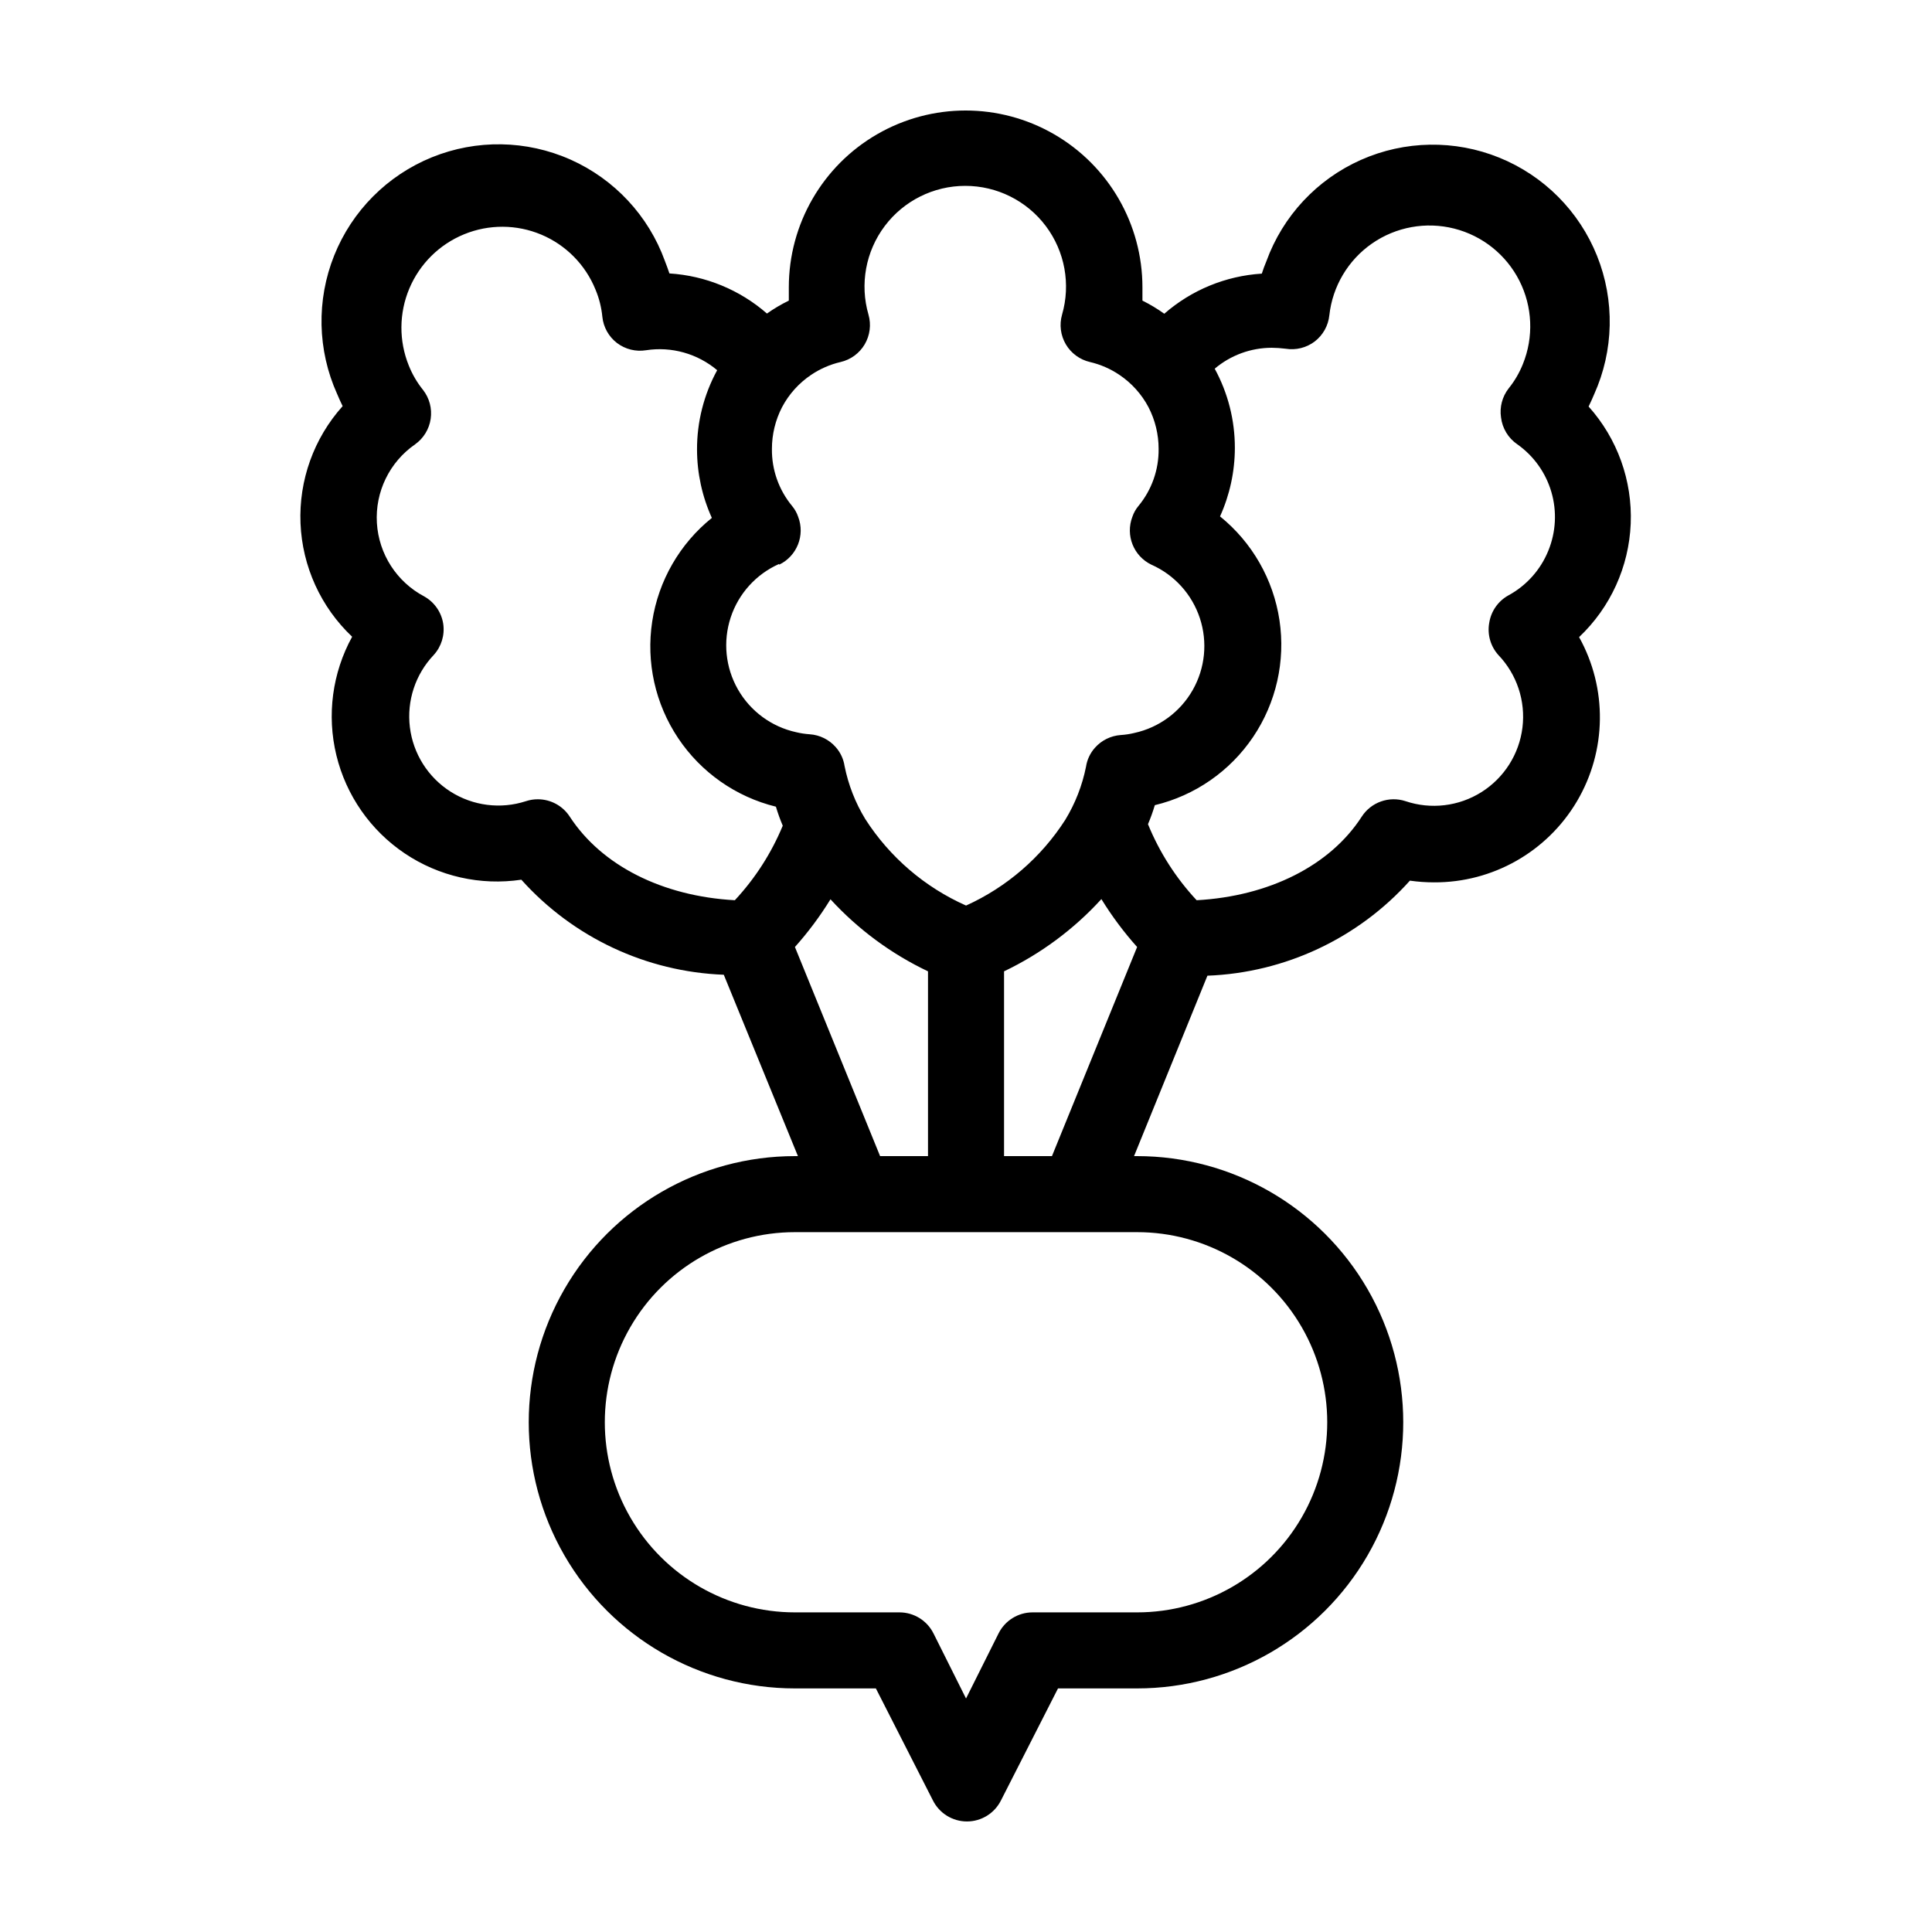
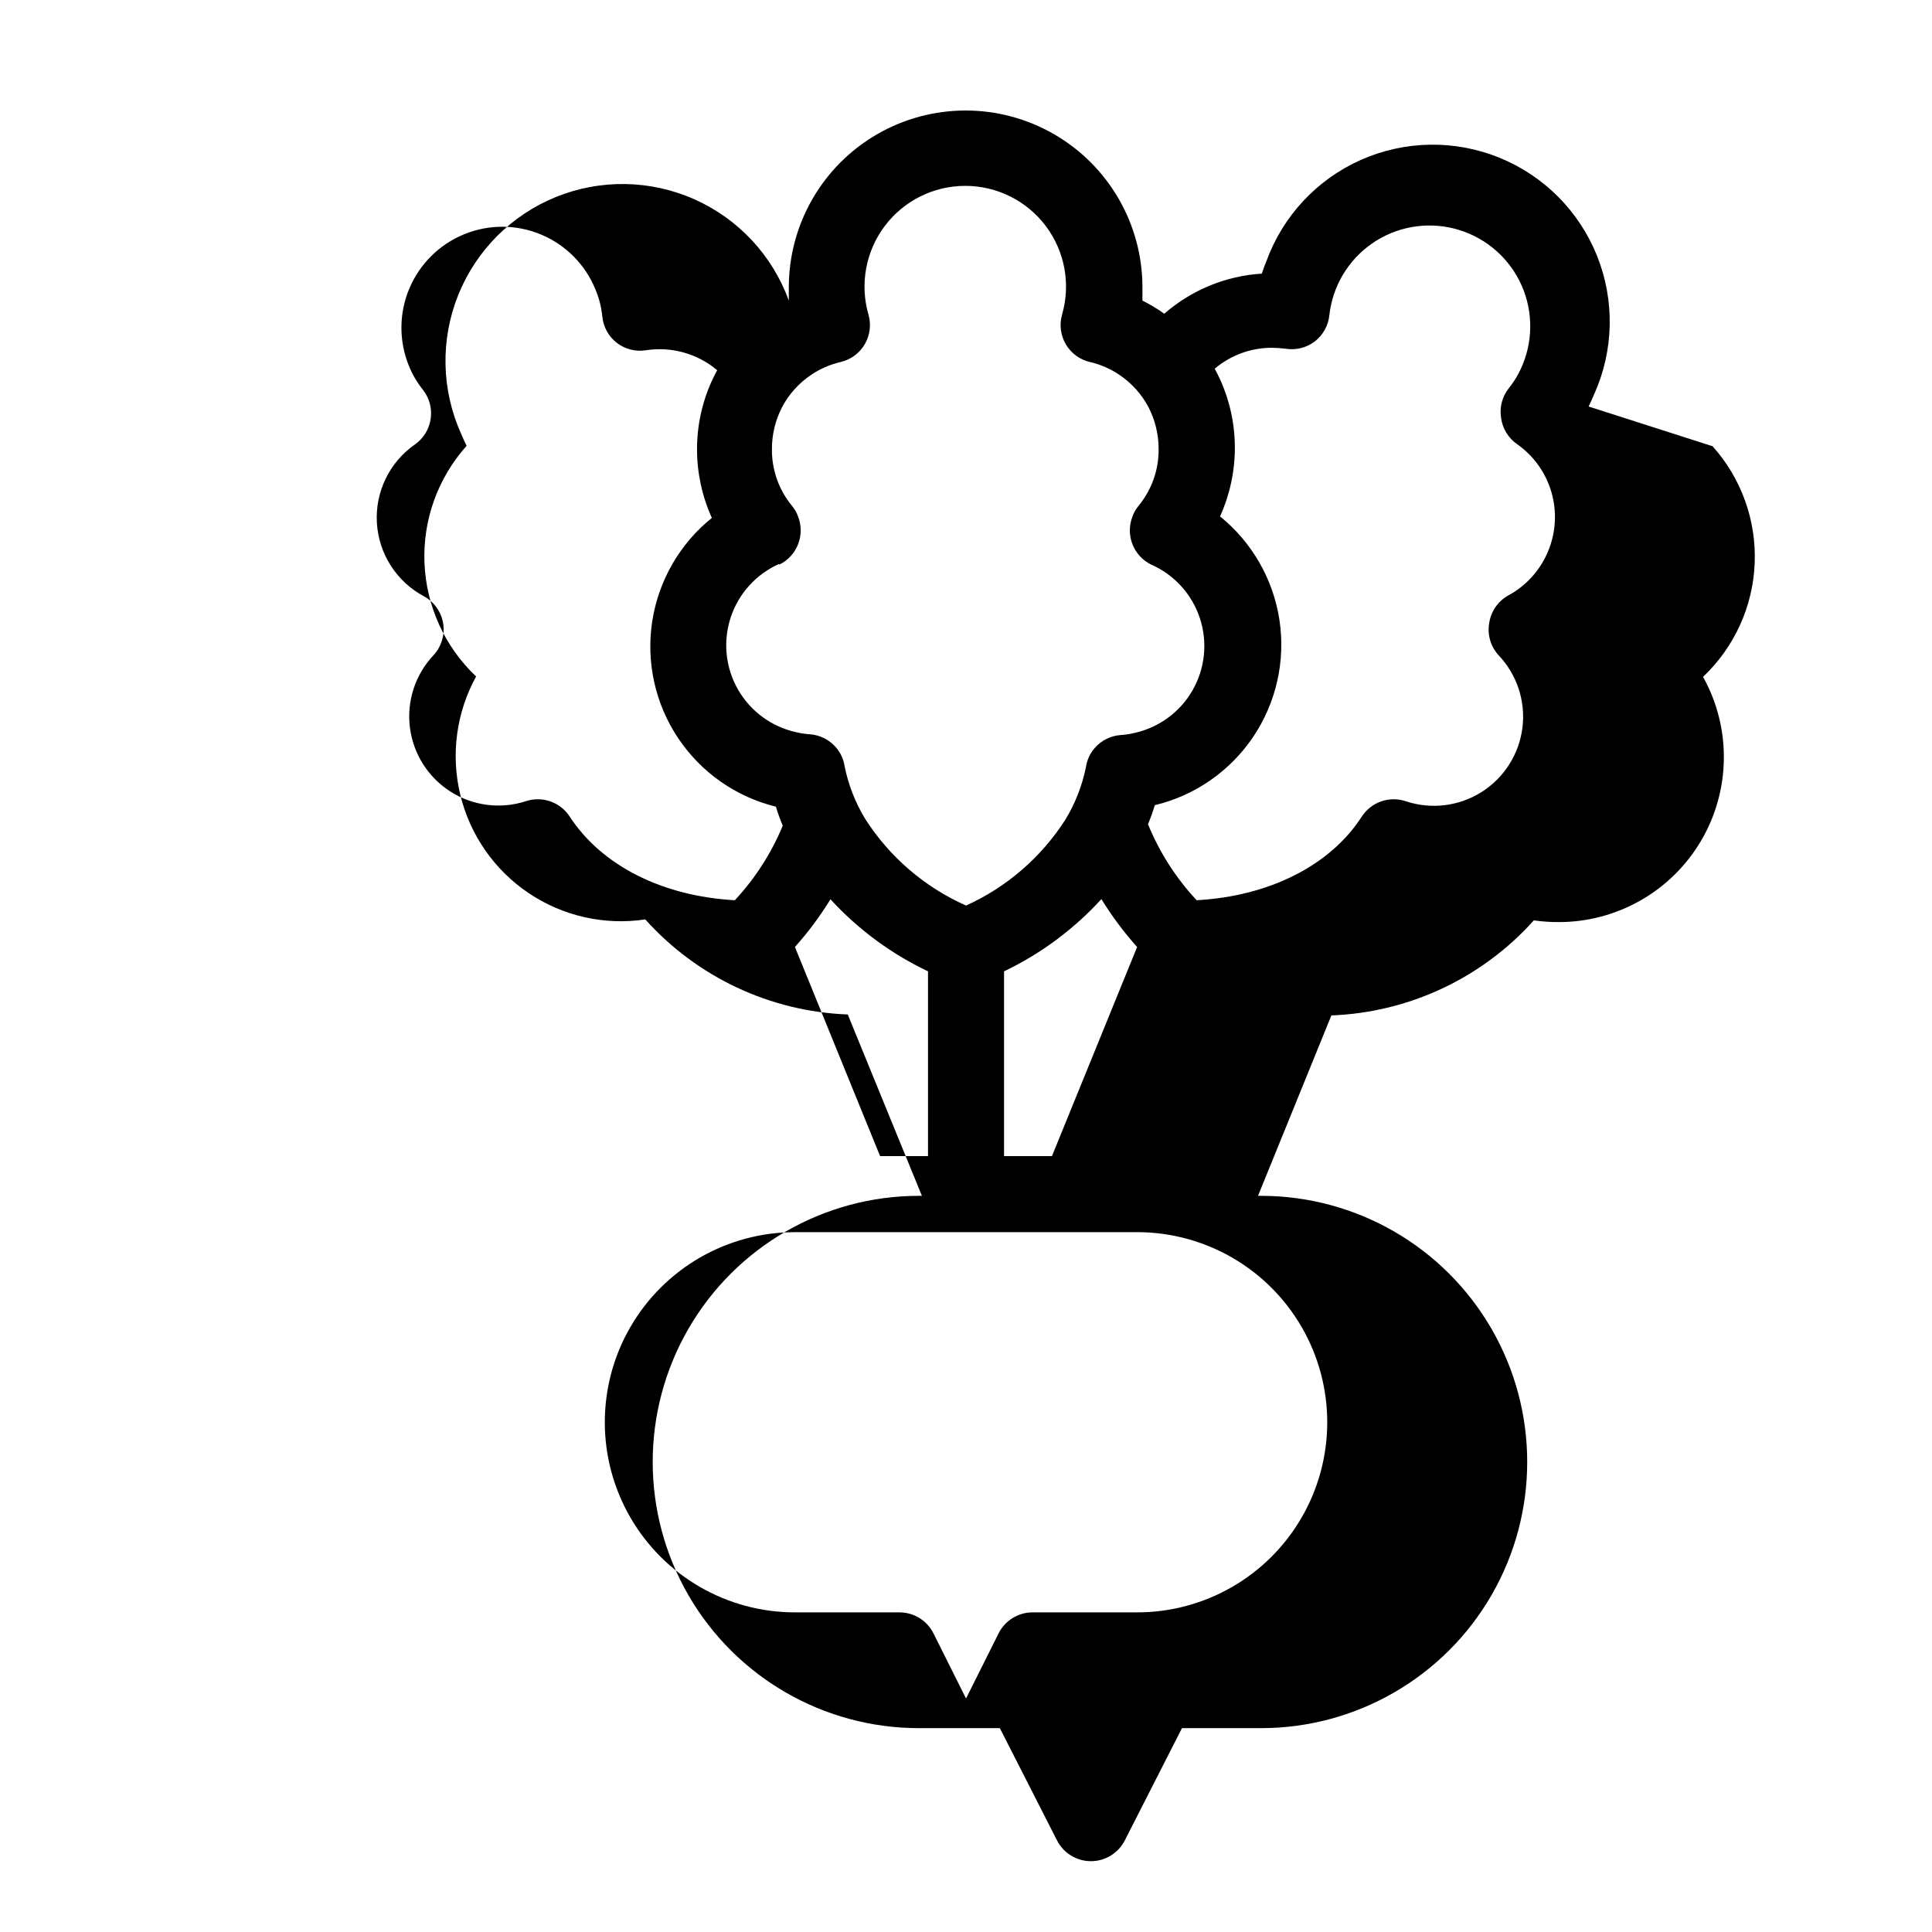
<svg xmlns="http://www.w3.org/2000/svg" fill="#000000" width="800px" height="800px" version="1.1" viewBox="144 144 512 512">
-   <path d="m565 251.73c0.504-1.059 1.008-2.117 1.461-3.223 5.234-11.621 5.512-24.871 0.773-36.703s-14.086-21.223-25.895-26.02c-11.809-4.793-25.059-4.578-36.703 0.602-11.648 5.18-20.684 14.875-25.031 26.852-0.453 1.059-0.855 2.168-1.211 3.273v0.004c-9.551 0.598-18.637 4.336-25.844 10.629-1.836-1.312-3.773-2.477-5.793-3.477v-3.527c0-16.738-8.934-32.207-23.43-40.574-14.496-8.371-32.355-8.371-46.855 0-14.496 8.367-23.426 23.836-23.426 40.574v3.527c-2.019 0.984-3.957 2.129-5.793 3.426-7.207-6.293-16.293-10.031-25.848-10.629-0.371-1.109-0.773-2.215-1.211-3.324h0.004c-4.348-11.98-13.387-21.676-25.031-26.855-11.645-5.176-24.895-5.394-36.703-0.602-11.809 4.797-21.16 14.191-25.898 26.02-4.738 11.832-4.457 25.082 0.777 36.703 0.453 1.109 0.957 2.168 1.461 3.223-7.629 8.508-11.633 19.656-11.164 31.07 0.473 11.414 5.379 22.195 13.684 30.043-5.266 9.582-6.758 20.785-4.18 31.41s9.035 19.898 18.109 26.004c9.07 6.102 20.094 8.59 30.906 6.973 13.738 15.316 33.098 24.406 53.656 25.191l19.648 48.062h-0.805c-25.199 0-48.484 13.445-61.086 35.266-12.598 21.824-12.598 48.711 0 70.535 12.602 21.824 35.887 35.266 61.086 35.266h21.461l15.113 29.676c1.707 3.418 5.199 5.582 9.02 5.582s7.312-2.164 9.02-5.582l15.113-29.676h20.957c25.199 0 48.484-13.441 61.086-35.266 12.598-21.824 12.598-48.711 0-70.535-12.602-21.82-35.887-35.266-61.086-35.266h-0.805l19.445-47.812c20.559-0.785 39.922-9.875 53.656-25.188 2.121 0.301 4.258 0.453 6.398 0.453 15.539 0.078 29.957-8.094 37.867-21.469s8.129-29.945 0.574-43.523c8.301-7.848 13.211-18.629 13.68-30.043 0.473-11.418-3.531-22.562-11.16-31.07zm-214.52 41.918c4.731-2.273 6.922-7.797 5.039-12.695-0.355-1.051-0.902-2.023-1.613-2.871-3.512-4.25-5.406-9.605-5.34-15.117 0-3.836 0.914-7.621 2.672-11.031 1.828-3.473 4.496-6.434 7.758-8.617 2.359-1.586 4.988-2.731 7.758-3.375 2.684-0.621 4.996-2.312 6.398-4.684 1.395-2.375 1.762-5.215 1.008-7.859-2.34-8.066-0.75-16.762 4.293-23.48 5.043-6.715 12.953-10.664 21.352-10.664s16.309 3.949 21.352 10.664c5.043 6.719 6.633 15.414 4.293 23.48-0.754 2.644-0.387 5.484 1.008 7.859 1.402 2.371 3.715 4.062 6.398 4.684 2.769 0.645 5.398 1.789 7.758 3.375 3.262 2.184 5.93 5.144 7.758 8.617 1.758 3.41 2.672 7.195 2.672 11.031 0.066 5.512-1.828 10.867-5.34 15.117-0.711 0.848-1.258 1.82-1.613 2.871-1.883 4.898 0.309 10.422 5.039 12.695 6.098 2.699 10.766 7.856 12.848 14.191 2.086 6.332 1.391 13.254-1.914 19.047-3.305 5.793-8.906 9.918-15.418 11.348-1.191 0.293-2.406 0.477-3.629 0.555-2.637 0.184-5.098 1.395-6.852 3.375-1.262 1.414-2.086 3.164-2.367 5.039-0.996 4.969-2.856 9.727-5.492 14.055-6.387 9.957-15.523 17.848-26.297 22.723-10.953-4.863-20.234-12.836-26.703-22.922-2.637-4.328-4.496-9.086-5.492-14.059-0.281-1.871-1.105-3.625-2.367-5.035-1.754-1.98-4.215-3.195-6.852-3.375-1.223-0.082-2.438-0.266-3.629-0.555-6.512-1.434-12.113-5.555-15.418-11.348-3.305-5.793-4-12.715-1.914-19.051 2.082-6.332 6.75-11.488 12.848-14.191zm-11.738 88.922c-19.195-1.059-35.266-9.168-43.73-22.117-1.848-2.883-5.039-4.629-8.465-4.637-1.078-0.008-2.148 0.164-3.172 0.504-6.711 2.184-14.047 1.25-20-2.543-5.949-3.793-9.895-10.047-10.754-17.055-0.859-7.004 1.461-14.027 6.32-19.145 2.035-2.234 2.961-5.269 2.516-8.262-0.473-3.062-2.332-5.742-5.035-7.254-7.293-3.856-12.047-11.238-12.543-19.473-0.492-8.234 3.344-16.133 10.125-20.832 2.238-1.594 3.731-4.031 4.129-6.75 0.402-2.723-0.324-5.488-2.016-7.66-1.57-1.949-2.844-4.121-3.777-6.449-2.66-6.562-2.613-13.91 0.137-20.434 2.746-6.527 7.969-11.699 14.523-14.379 6.559-2.688 13.918-2.652 20.453 0.098 6.531 2.75 11.699 7.992 14.359 14.562 0.965 2.297 1.574 4.727 1.816 7.207 0.281 2.75 1.684 5.266 3.879 6.949 2.199 1.668 4.984 2.359 7.707 1.918 6.75-1.039 13.617 0.891 18.844 5.289-3.519 6.441-5.356 13.668-5.34 21.008 0.008 6.258 1.348 12.438 3.93 18.137-8.512 6.852-14.148 16.641-15.805 27.438-1.656 10.801 0.793 21.824 6.859 30.91 6.066 9.086 15.312 15.574 25.922 18.18 0.508 1.715 1.113 3.394 1.812 5.039-3.019 7.289-7.32 13.977-12.695 19.75zm15.922 12.395c3.512-3.926 6.664-8.16 9.422-12.645 7.305 7.969 16.078 14.453 25.844 19.094v48.969h-12.695zm90.684 75.57c18 0 34.633 9.602 43.633 25.191 9 15.586 9 34.793 0 50.379-9 15.59-25.633 25.191-43.633 25.191h-27.707c-3.824 0.004-7.316 2.168-9.02 5.594l-8.613 17.23-8.613-17.23h-0.004c-1.699-3.426-5.195-5.59-9.02-5.594h-27.707c-18 0-34.633-9.602-43.633-25.191-9-15.586-9-34.793 0-50.379 9-15.59 25.633-25.191 43.633-25.191zm-22.57-20.152h-12.695v-48.969c9.75-4.66 18.512-11.16 25.797-19.145 2.769 4.504 5.941 8.754 9.469 12.695zm131.55-160.46c-2.051 5.078-5.812 9.285-10.633 11.887-2.703 1.516-4.562 4.191-5.035 7.258-0.551 3.059 0.34 6.199 2.418 8.512 4.906 5.125 7.254 12.188 6.387 19.23-0.867 7.043-4.852 13.32-10.855 17.105-6.004 3.781-13.391 4.668-20.117 2.406-4.367-1.438-9.156 0.262-11.641 4.133-8.363 12.949-24.535 21.059-43.73 22.117-5.488-5.879-9.859-12.707-12.895-20.152 0.699-1.645 1.305-3.324 1.812-5.039 10.641-2.555 19.934-9.004 26.051-18.078 6.113-9.074 8.605-20.109 6.984-30.93-1.625-10.82-7.246-20.641-15.754-27.52 2.578-5.699 3.918-11.883 3.93-18.137 0.012-7.34-1.824-14.566-5.34-21.008 4.227-3.574 9.578-5.535 15.113-5.543 1.23 0.012 2.457 0.094 3.676 0.25 2.723 0.445 5.512-0.246 7.711-1.914 2.191-1.688 3.594-4.199 3.879-6.953 0.844-7.676 4.969-14.609 11.309-19.016 6.344-4.402 14.281-5.848 21.77-3.957 7.488 1.891 13.789 6.93 17.281 13.816 3.488 6.887 3.828 14.949 0.926 22.105-0.93 2.324-2.203 4.5-3.777 6.449-1.688 2.172-2.418 4.938-2.016 7.656 0.34 2.902 1.922 5.512 4.332 7.156 4.352 3.074 7.531 7.535 9.02 12.648 1.492 5.113 1.207 10.582-0.805 15.516z" />
+   <path d="m565 251.73c0.504-1.059 1.008-2.117 1.461-3.223 5.234-11.621 5.512-24.871 0.773-36.703s-14.086-21.223-25.895-26.02c-11.809-4.793-25.059-4.578-36.703 0.602-11.648 5.18-20.684 14.875-25.031 26.852-0.453 1.059-0.855 2.168-1.211 3.273v0.004c-9.551 0.598-18.637 4.336-25.844 10.629-1.836-1.312-3.773-2.477-5.793-3.477v-3.527c0-16.738-8.934-32.207-23.43-40.574-14.496-8.371-32.355-8.371-46.855 0-14.496 8.367-23.426 23.836-23.426 40.574v3.527h0.004c-4.348-11.98-13.387-21.676-25.031-26.855-11.645-5.176-24.895-5.394-36.703-0.602-11.809 4.797-21.16 14.191-25.898 26.02-4.738 11.832-4.457 25.082 0.777 36.703 0.453 1.109 0.957 2.168 1.461 3.223-7.629 8.508-11.633 19.656-11.164 31.07 0.473 11.414 5.379 22.195 13.684 30.043-5.266 9.582-6.758 20.785-4.18 31.41s9.035 19.898 18.109 26.004c9.07 6.102 20.094 8.59 30.906 6.973 13.738 15.316 33.098 24.406 53.656 25.191l19.648 48.062h-0.805c-25.199 0-48.484 13.445-61.086 35.266-12.598 21.824-12.598 48.711 0 70.535 12.602 21.824 35.887 35.266 61.086 35.266h21.461l15.113 29.676c1.707 3.418 5.199 5.582 9.02 5.582s7.312-2.164 9.02-5.582l15.113-29.676h20.957c25.199 0 48.484-13.441 61.086-35.266 12.598-21.824 12.598-48.711 0-70.535-12.602-21.82-35.887-35.266-61.086-35.266h-0.805l19.445-47.812c20.559-0.785 39.922-9.875 53.656-25.188 2.121 0.301 4.258 0.453 6.398 0.453 15.539 0.078 29.957-8.094 37.867-21.469s8.129-29.945 0.574-43.523c8.301-7.848 13.211-18.629 13.68-30.043 0.473-11.418-3.531-22.562-11.16-31.07zm-214.52 41.918c4.731-2.273 6.922-7.797 5.039-12.695-0.355-1.051-0.902-2.023-1.613-2.871-3.512-4.25-5.406-9.605-5.34-15.117 0-3.836 0.914-7.621 2.672-11.031 1.828-3.473 4.496-6.434 7.758-8.617 2.359-1.586 4.988-2.731 7.758-3.375 2.684-0.621 4.996-2.312 6.398-4.684 1.395-2.375 1.762-5.215 1.008-7.859-2.34-8.066-0.75-16.762 4.293-23.48 5.043-6.715 12.953-10.664 21.352-10.664s16.309 3.949 21.352 10.664c5.043 6.719 6.633 15.414 4.293 23.48-0.754 2.644-0.387 5.484 1.008 7.859 1.402 2.371 3.715 4.062 6.398 4.684 2.769 0.645 5.398 1.789 7.758 3.375 3.262 2.184 5.93 5.144 7.758 8.617 1.758 3.41 2.672 7.195 2.672 11.031 0.066 5.512-1.828 10.867-5.34 15.117-0.711 0.848-1.258 1.82-1.613 2.871-1.883 4.898 0.309 10.422 5.039 12.695 6.098 2.699 10.766 7.856 12.848 14.191 2.086 6.332 1.391 13.254-1.914 19.047-3.305 5.793-8.906 9.918-15.418 11.348-1.191 0.293-2.406 0.477-3.629 0.555-2.637 0.184-5.098 1.395-6.852 3.375-1.262 1.414-2.086 3.164-2.367 5.039-0.996 4.969-2.856 9.727-5.492 14.055-6.387 9.957-15.523 17.848-26.297 22.723-10.953-4.863-20.234-12.836-26.703-22.922-2.637-4.328-4.496-9.086-5.492-14.059-0.281-1.871-1.105-3.625-2.367-5.035-1.754-1.98-4.215-3.195-6.852-3.375-1.223-0.082-2.438-0.266-3.629-0.555-6.512-1.434-12.113-5.555-15.418-11.348-3.305-5.793-4-12.715-1.914-19.051 2.082-6.332 6.75-11.488 12.848-14.191zm-11.738 88.922c-19.195-1.059-35.266-9.168-43.73-22.117-1.848-2.883-5.039-4.629-8.465-4.637-1.078-0.008-2.148 0.164-3.172 0.504-6.711 2.184-14.047 1.25-20-2.543-5.949-3.793-9.895-10.047-10.754-17.055-0.859-7.004 1.461-14.027 6.32-19.145 2.035-2.234 2.961-5.269 2.516-8.262-0.473-3.062-2.332-5.742-5.035-7.254-7.293-3.856-12.047-11.238-12.543-19.473-0.492-8.234 3.344-16.133 10.125-20.832 2.238-1.594 3.731-4.031 4.129-6.75 0.402-2.723-0.324-5.488-2.016-7.66-1.57-1.949-2.844-4.121-3.777-6.449-2.66-6.562-2.613-13.91 0.137-20.434 2.746-6.527 7.969-11.699 14.523-14.379 6.559-2.688 13.918-2.652 20.453 0.098 6.531 2.75 11.699 7.992 14.359 14.562 0.965 2.297 1.574 4.727 1.816 7.207 0.281 2.75 1.684 5.266 3.879 6.949 2.199 1.668 4.984 2.359 7.707 1.918 6.75-1.039 13.617 0.891 18.844 5.289-3.519 6.441-5.356 13.668-5.34 21.008 0.008 6.258 1.348 12.438 3.93 18.137-8.512 6.852-14.148 16.641-15.805 27.438-1.656 10.801 0.793 21.824 6.859 30.91 6.066 9.086 15.312 15.574 25.922 18.18 0.508 1.715 1.113 3.394 1.812 5.039-3.019 7.289-7.32 13.977-12.695 19.75zm15.922 12.395c3.512-3.926 6.664-8.16 9.422-12.645 7.305 7.969 16.078 14.453 25.844 19.094v48.969h-12.695zm90.684 75.57c18 0 34.633 9.602 43.633 25.191 9 15.586 9 34.793 0 50.379-9 15.59-25.633 25.191-43.633 25.191h-27.707c-3.824 0.004-7.316 2.168-9.02 5.594l-8.613 17.23-8.613-17.23h-0.004c-1.699-3.426-5.195-5.59-9.02-5.594h-27.707c-18 0-34.633-9.602-43.633-25.191-9-15.586-9-34.793 0-50.379 9-15.59 25.633-25.191 43.633-25.191zm-22.57-20.152h-12.695v-48.969c9.75-4.66 18.512-11.16 25.797-19.145 2.769 4.504 5.941 8.754 9.469 12.695zm131.55-160.46c-2.051 5.078-5.812 9.285-10.633 11.887-2.703 1.516-4.562 4.191-5.035 7.258-0.551 3.059 0.34 6.199 2.418 8.512 4.906 5.125 7.254 12.188 6.387 19.23-0.867 7.043-4.852 13.32-10.855 17.105-6.004 3.781-13.391 4.668-20.117 2.406-4.367-1.438-9.156 0.262-11.641 4.133-8.363 12.949-24.535 21.059-43.73 22.117-5.488-5.879-9.859-12.707-12.895-20.152 0.699-1.645 1.305-3.324 1.812-5.039 10.641-2.555 19.934-9.004 26.051-18.078 6.113-9.074 8.605-20.109 6.984-30.93-1.625-10.82-7.246-20.641-15.754-27.52 2.578-5.699 3.918-11.883 3.93-18.137 0.012-7.34-1.824-14.566-5.34-21.008 4.227-3.574 9.578-5.535 15.113-5.543 1.23 0.012 2.457 0.094 3.676 0.25 2.723 0.445 5.512-0.246 7.711-1.914 2.191-1.688 3.594-4.199 3.879-6.953 0.844-7.676 4.969-14.609 11.309-19.016 6.344-4.402 14.281-5.848 21.77-3.957 7.488 1.891 13.789 6.93 17.281 13.816 3.488 6.887 3.828 14.949 0.926 22.105-0.93 2.324-2.203 4.5-3.777 6.449-1.688 2.172-2.418 4.938-2.016 7.656 0.34 2.902 1.922 5.512 4.332 7.156 4.352 3.074 7.531 7.535 9.02 12.648 1.492 5.113 1.207 10.582-0.805 15.516z" />
</svg>